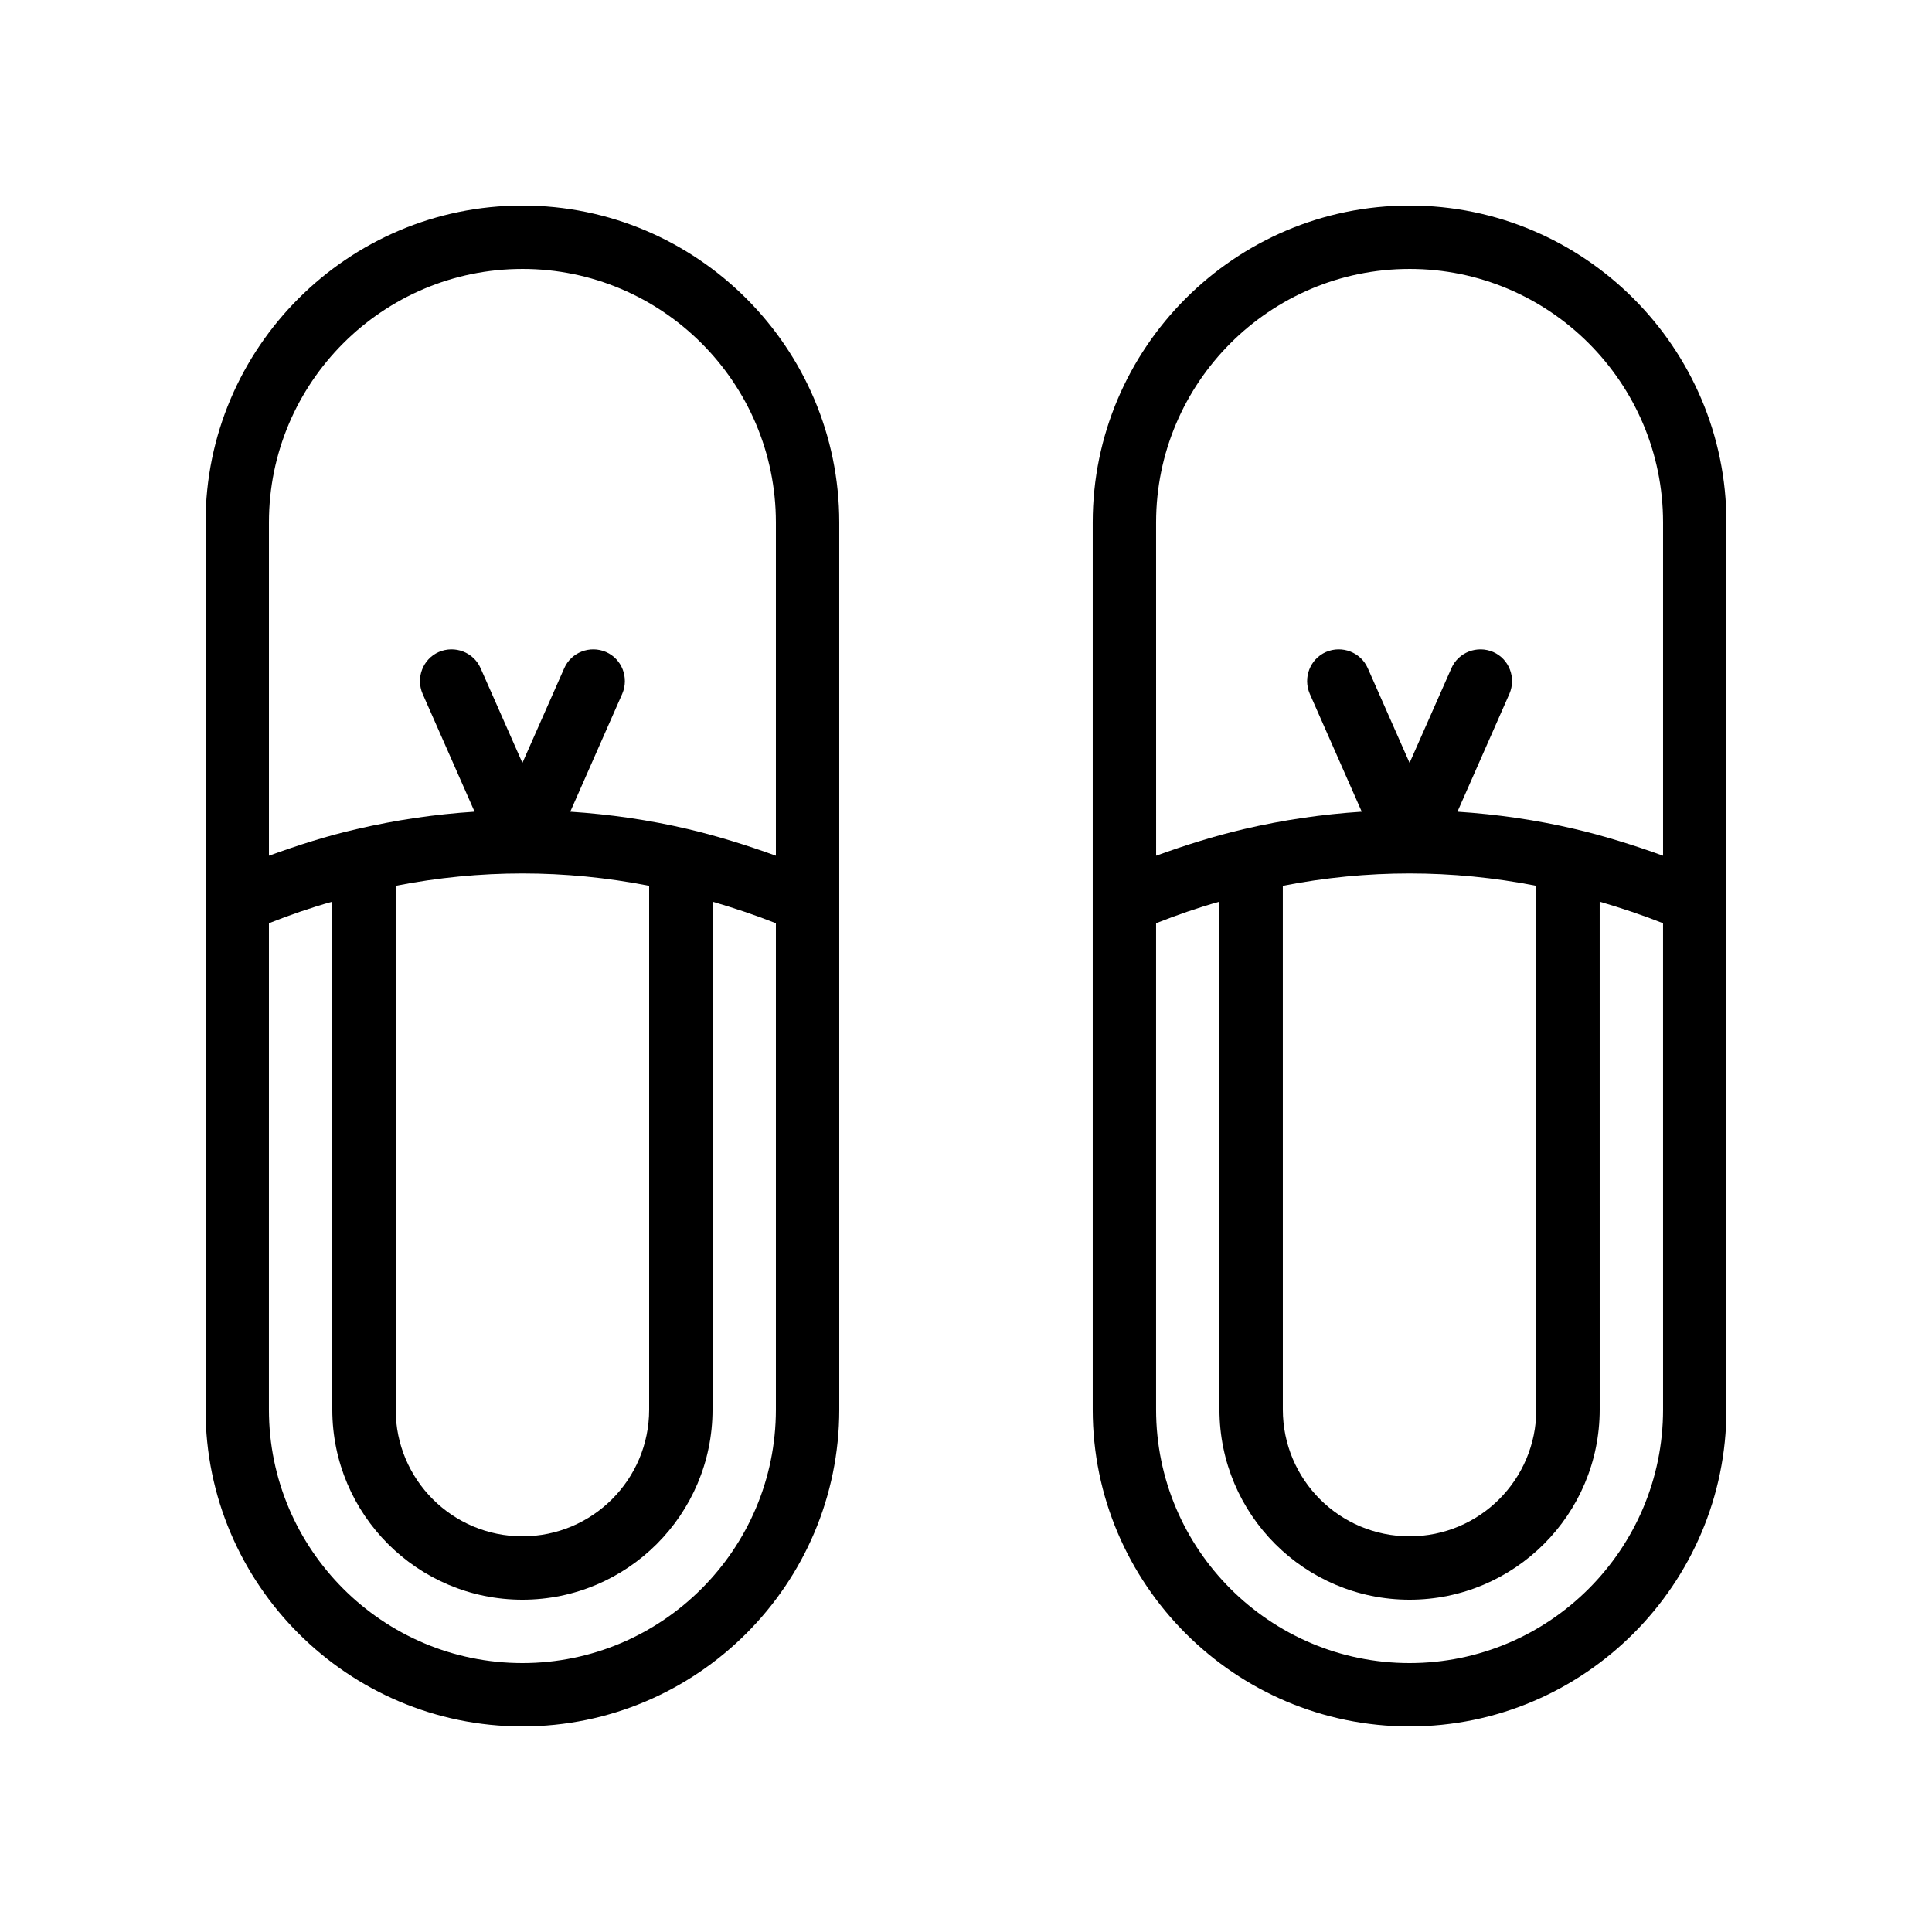
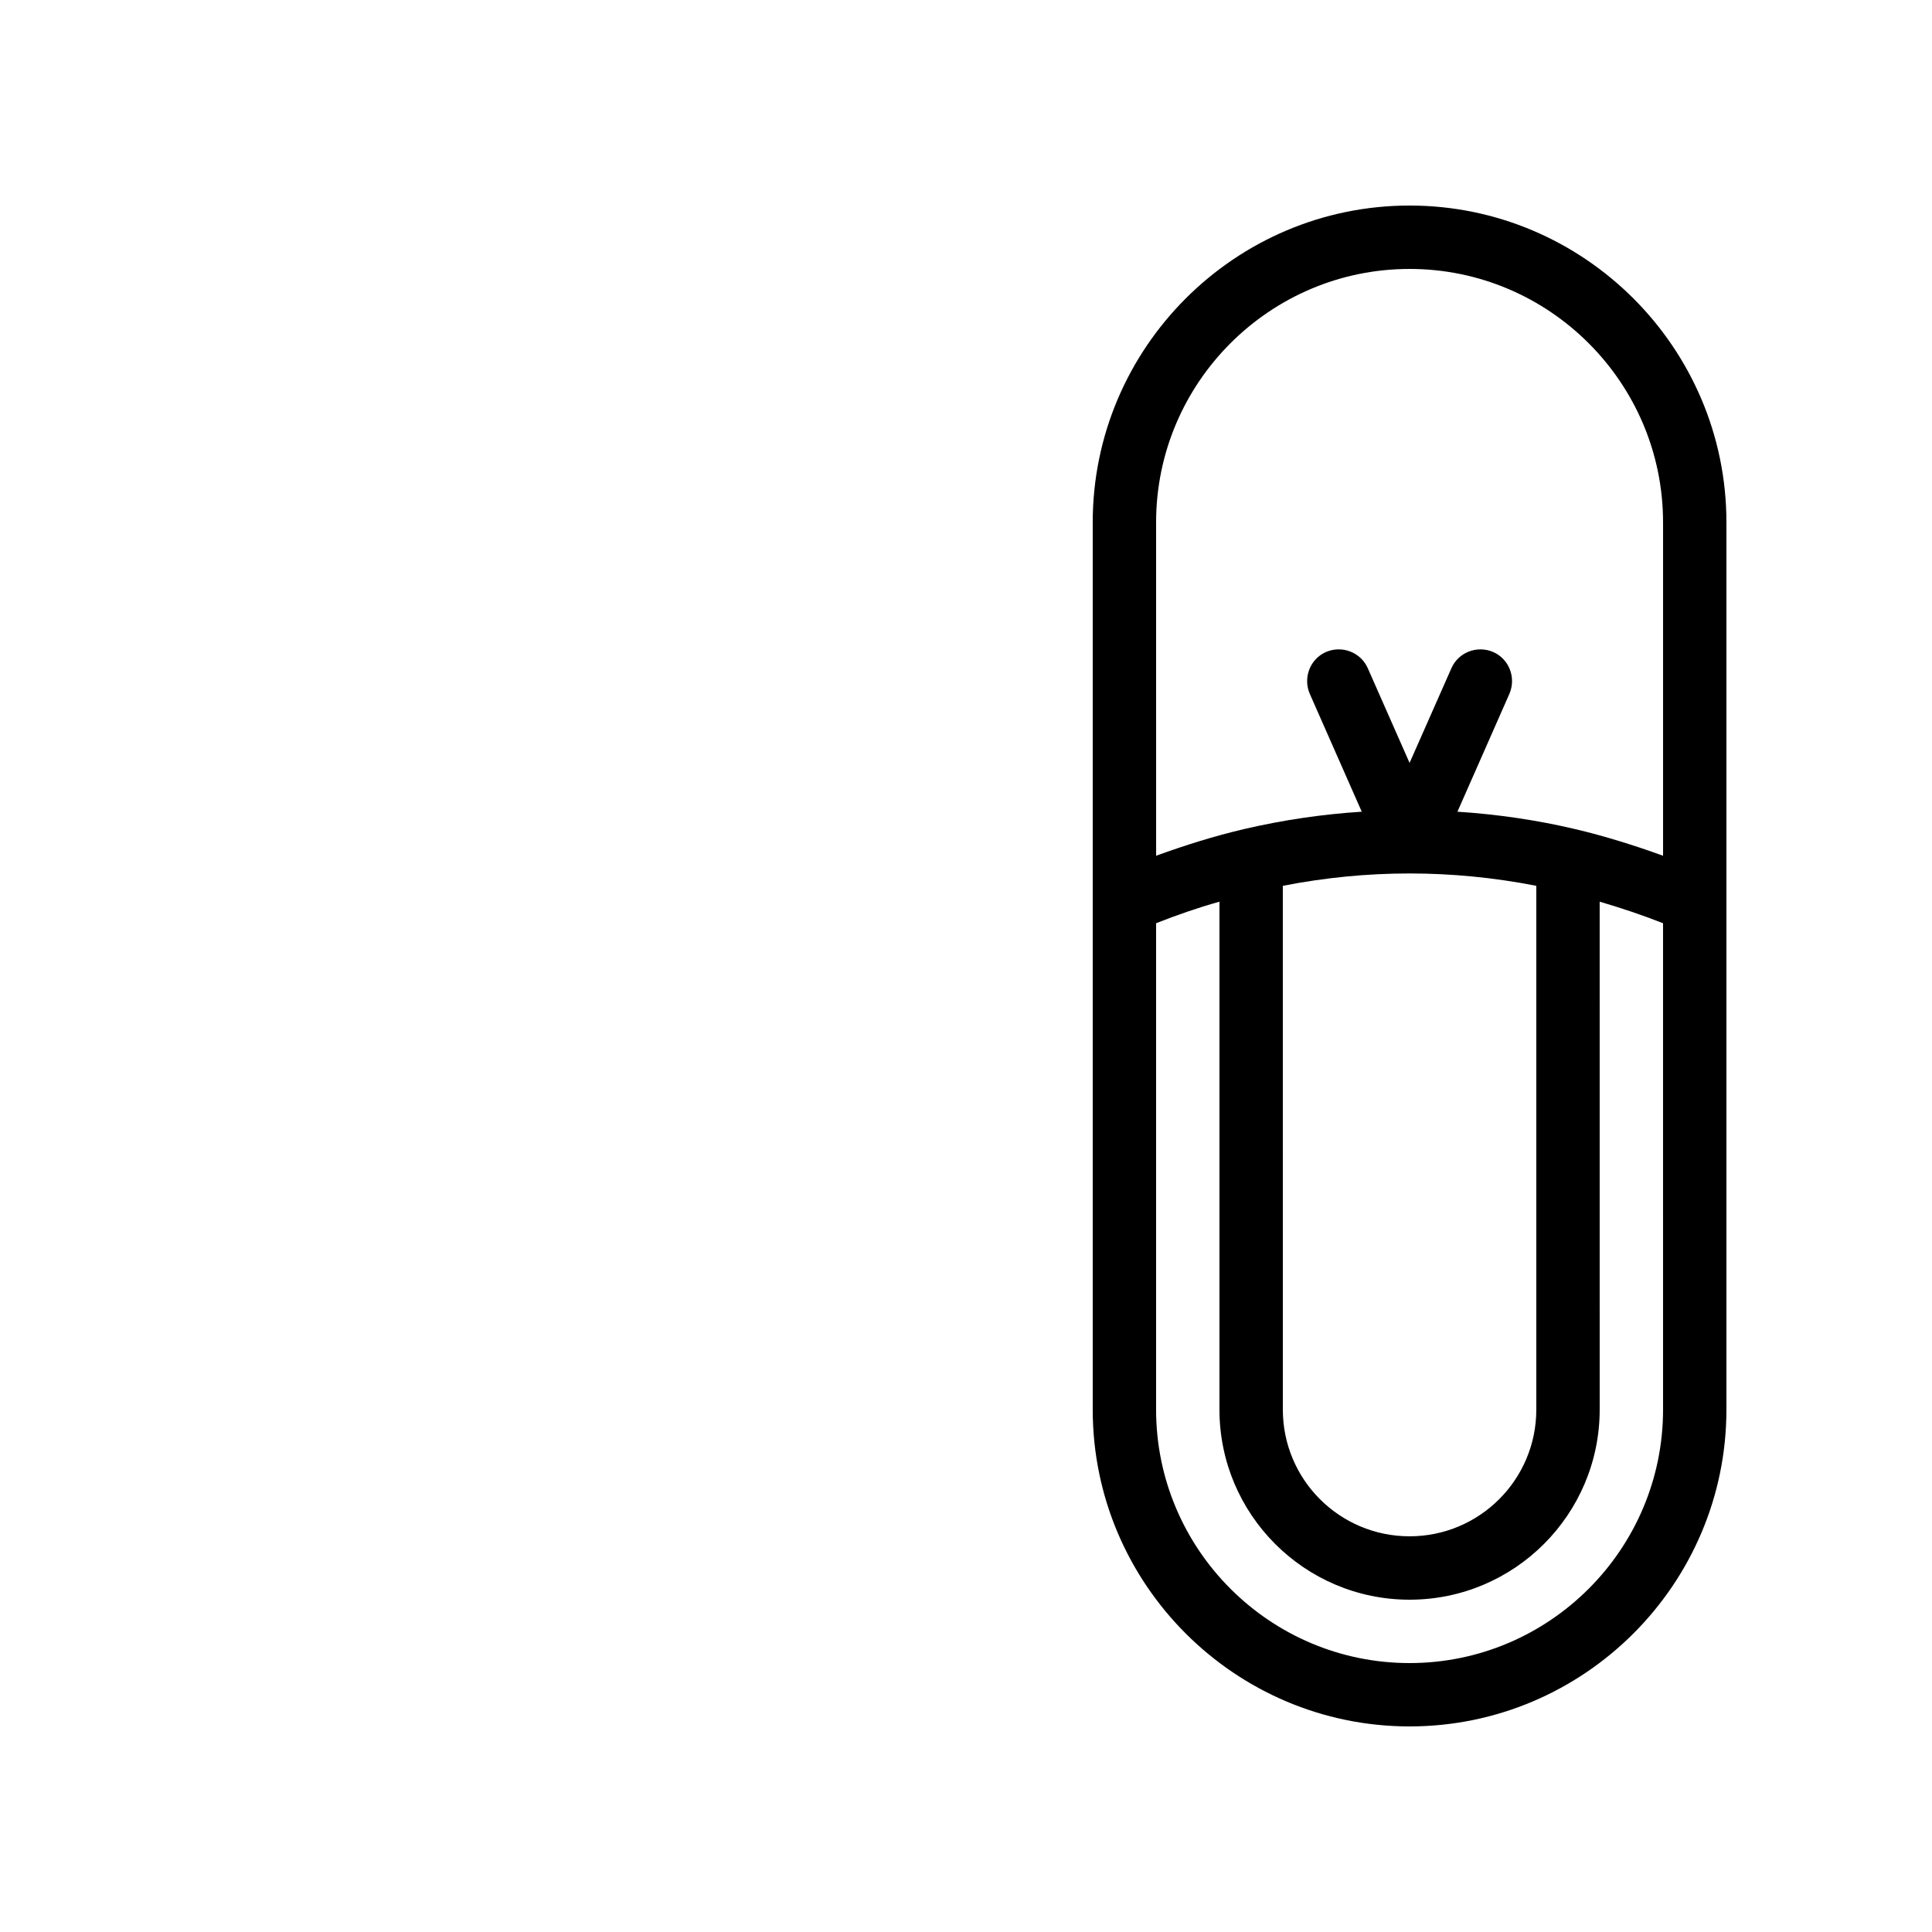
<svg xmlns="http://www.w3.org/2000/svg" fill="#000000" width="800px" height="800px" version="1.1" viewBox="144 144 512 512">
  <g>
-     <path d="m366.41 382.87v-100.43c0-46.266-37.703-83.969-83.969-83.969-46.266 0.004-83.965 37.703-83.965 83.969v235.11c0 46.266 37.703 83.969 83.969 83.969 46.266 0 83.969-37.703 83.969-83.969l-0.004-134.69v0zm-83.969-167.6c37.031 0 67.176 30.145 67.176 67.176v88.336c-7.641-2.769-15.449-5.207-23.258-7.055-10.328-2.434-20.824-3.945-31.234-4.617l13.77-31.234c1.848-4.281-0.082-9.238-4.281-11.082-4.281-1.848-9.238 0.082-11.082 4.281l-11.09 25.102-11.082-25.105c-1.848-4.199-6.801-6.129-11.082-4.281-4.199 1.848-6.129 6.801-4.281 11.082l13.77 31.234c-10.41 0.672-20.824 2.184-31.234 4.617-7.812 1.766-15.621 4.285-23.262 7.055v-88.336c0-37.027 30.145-67.172 67.172-67.172zm-33.586 163.48c22.336-4.367 44.84-4.367 67.176 0v138.8c0 18.559-15.031 33.586-33.586 33.586-18.559 0-33.586-15.031-33.586-33.586zm33.586 205.98c-37.031 0-67.176-30.145-67.176-67.176l0.004-128.89c5.543-2.184 11.082-4.113 16.793-5.711v134.6c0 27.793 22.586 50.383 50.383 50.383 27.793 0 50.383-22.586 50.383-50.383l-0.004-134.6c5.711 1.68 11.25 3.527 16.793 5.711v128.89c0 37.031-30.145 67.176-67.176 67.176z" />
    <path d="m601.52 382.87v-100.43c0-46.266-37.703-83.969-83.969-83.969-46.266 0-83.969 37.703-83.969 83.969v235.11c0 46.266 37.703 83.969 83.969 83.969 46.266 0 83.969-37.703 83.969-83.969v-134.69 0zm-83.969-167.6c37.031 0 67.176 30.145 67.176 67.176v88.336c-7.641-2.769-15.449-5.207-23.258-7.055-10.328-2.434-20.824-3.945-31.234-4.617l13.77-31.234c1.848-4.281-0.082-9.238-4.281-11.082-4.281-1.848-9.238 0.082-11.082 4.281l-11.09 25.102-11.082-25.105c-1.848-4.199-6.801-6.129-11.082-4.281-4.199 1.848-6.129 6.801-4.281 11.082l13.77 31.234c-10.41 0.672-20.824 2.184-31.234 4.617-7.894 1.848-15.617 4.281-23.258 7.055l-0.008-88.336c0-37.027 30.145-67.172 67.176-67.172zm-33.59 163.48c22.336-4.367 44.84-4.367 67.176 0v138.8c0 18.559-15.031 33.586-33.586 33.586-18.559 0-33.586-15.031-33.586-33.586zm33.59 205.98c-37.031 0-67.176-30.145-67.176-67.176v-128.89c5.543-2.184 11.082-4.113 16.793-5.711v134.6c0 27.793 22.586 50.383 50.383 50.383 27.793 0 50.383-22.586 50.383-50.383l-0.004-134.6c5.711 1.68 11.25 3.527 16.793 5.711l0.004 128.89c0 37.031-30.145 67.176-67.176 67.176z" />
  </g>
</svg>